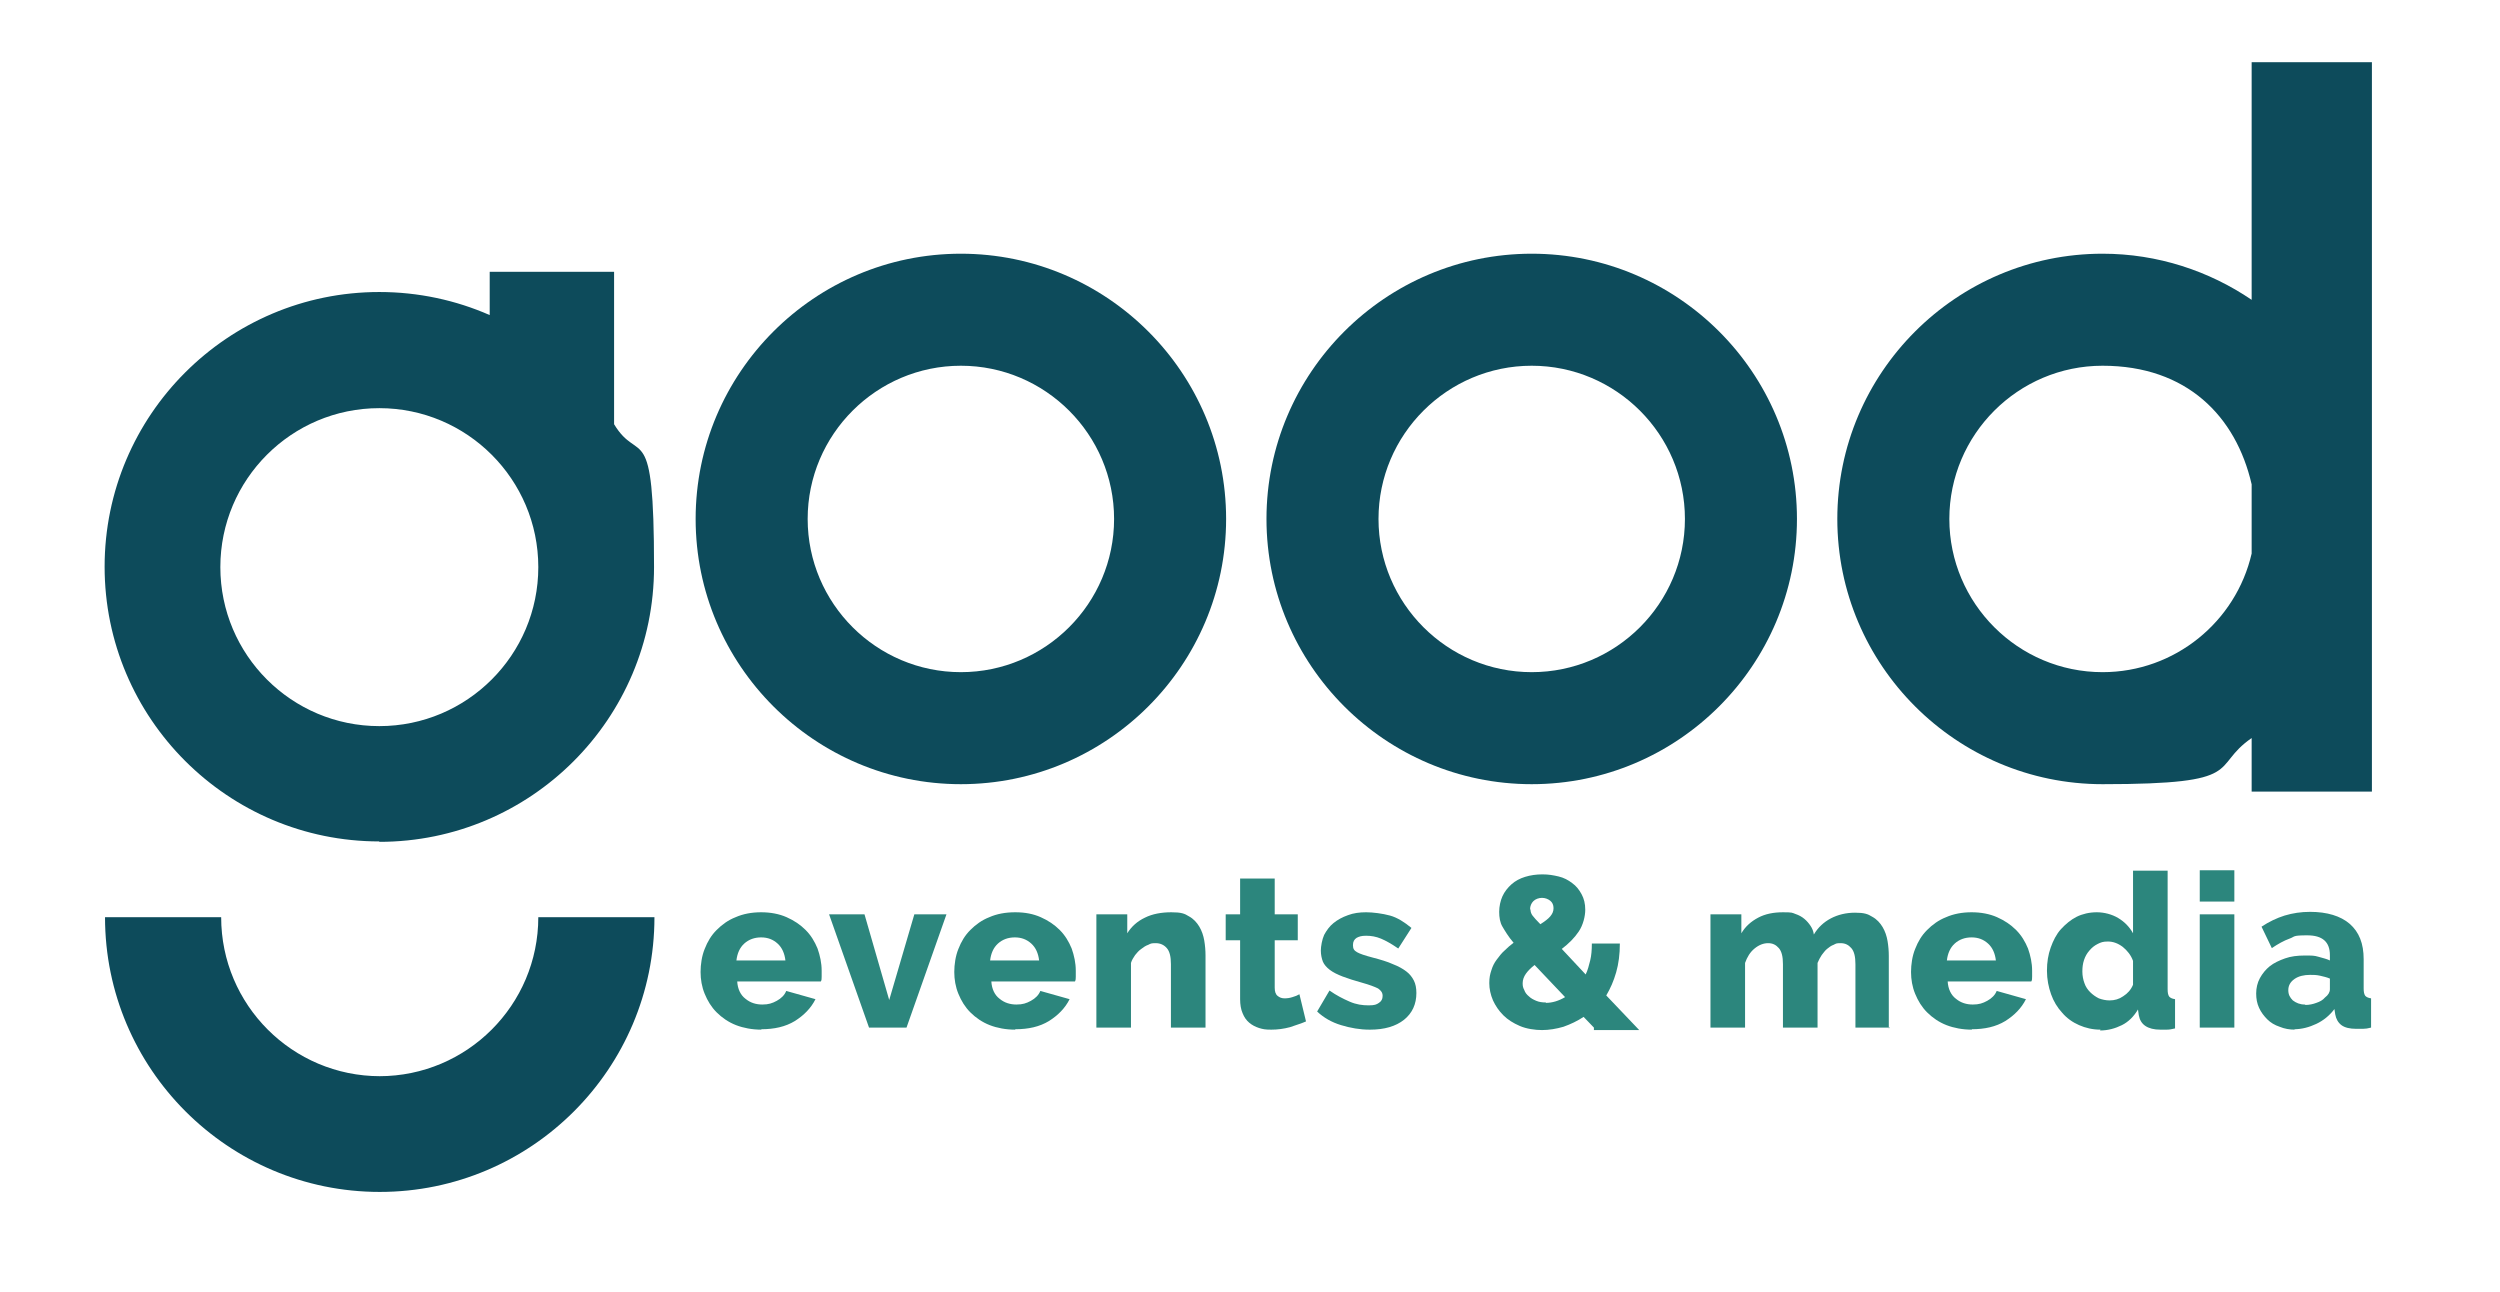
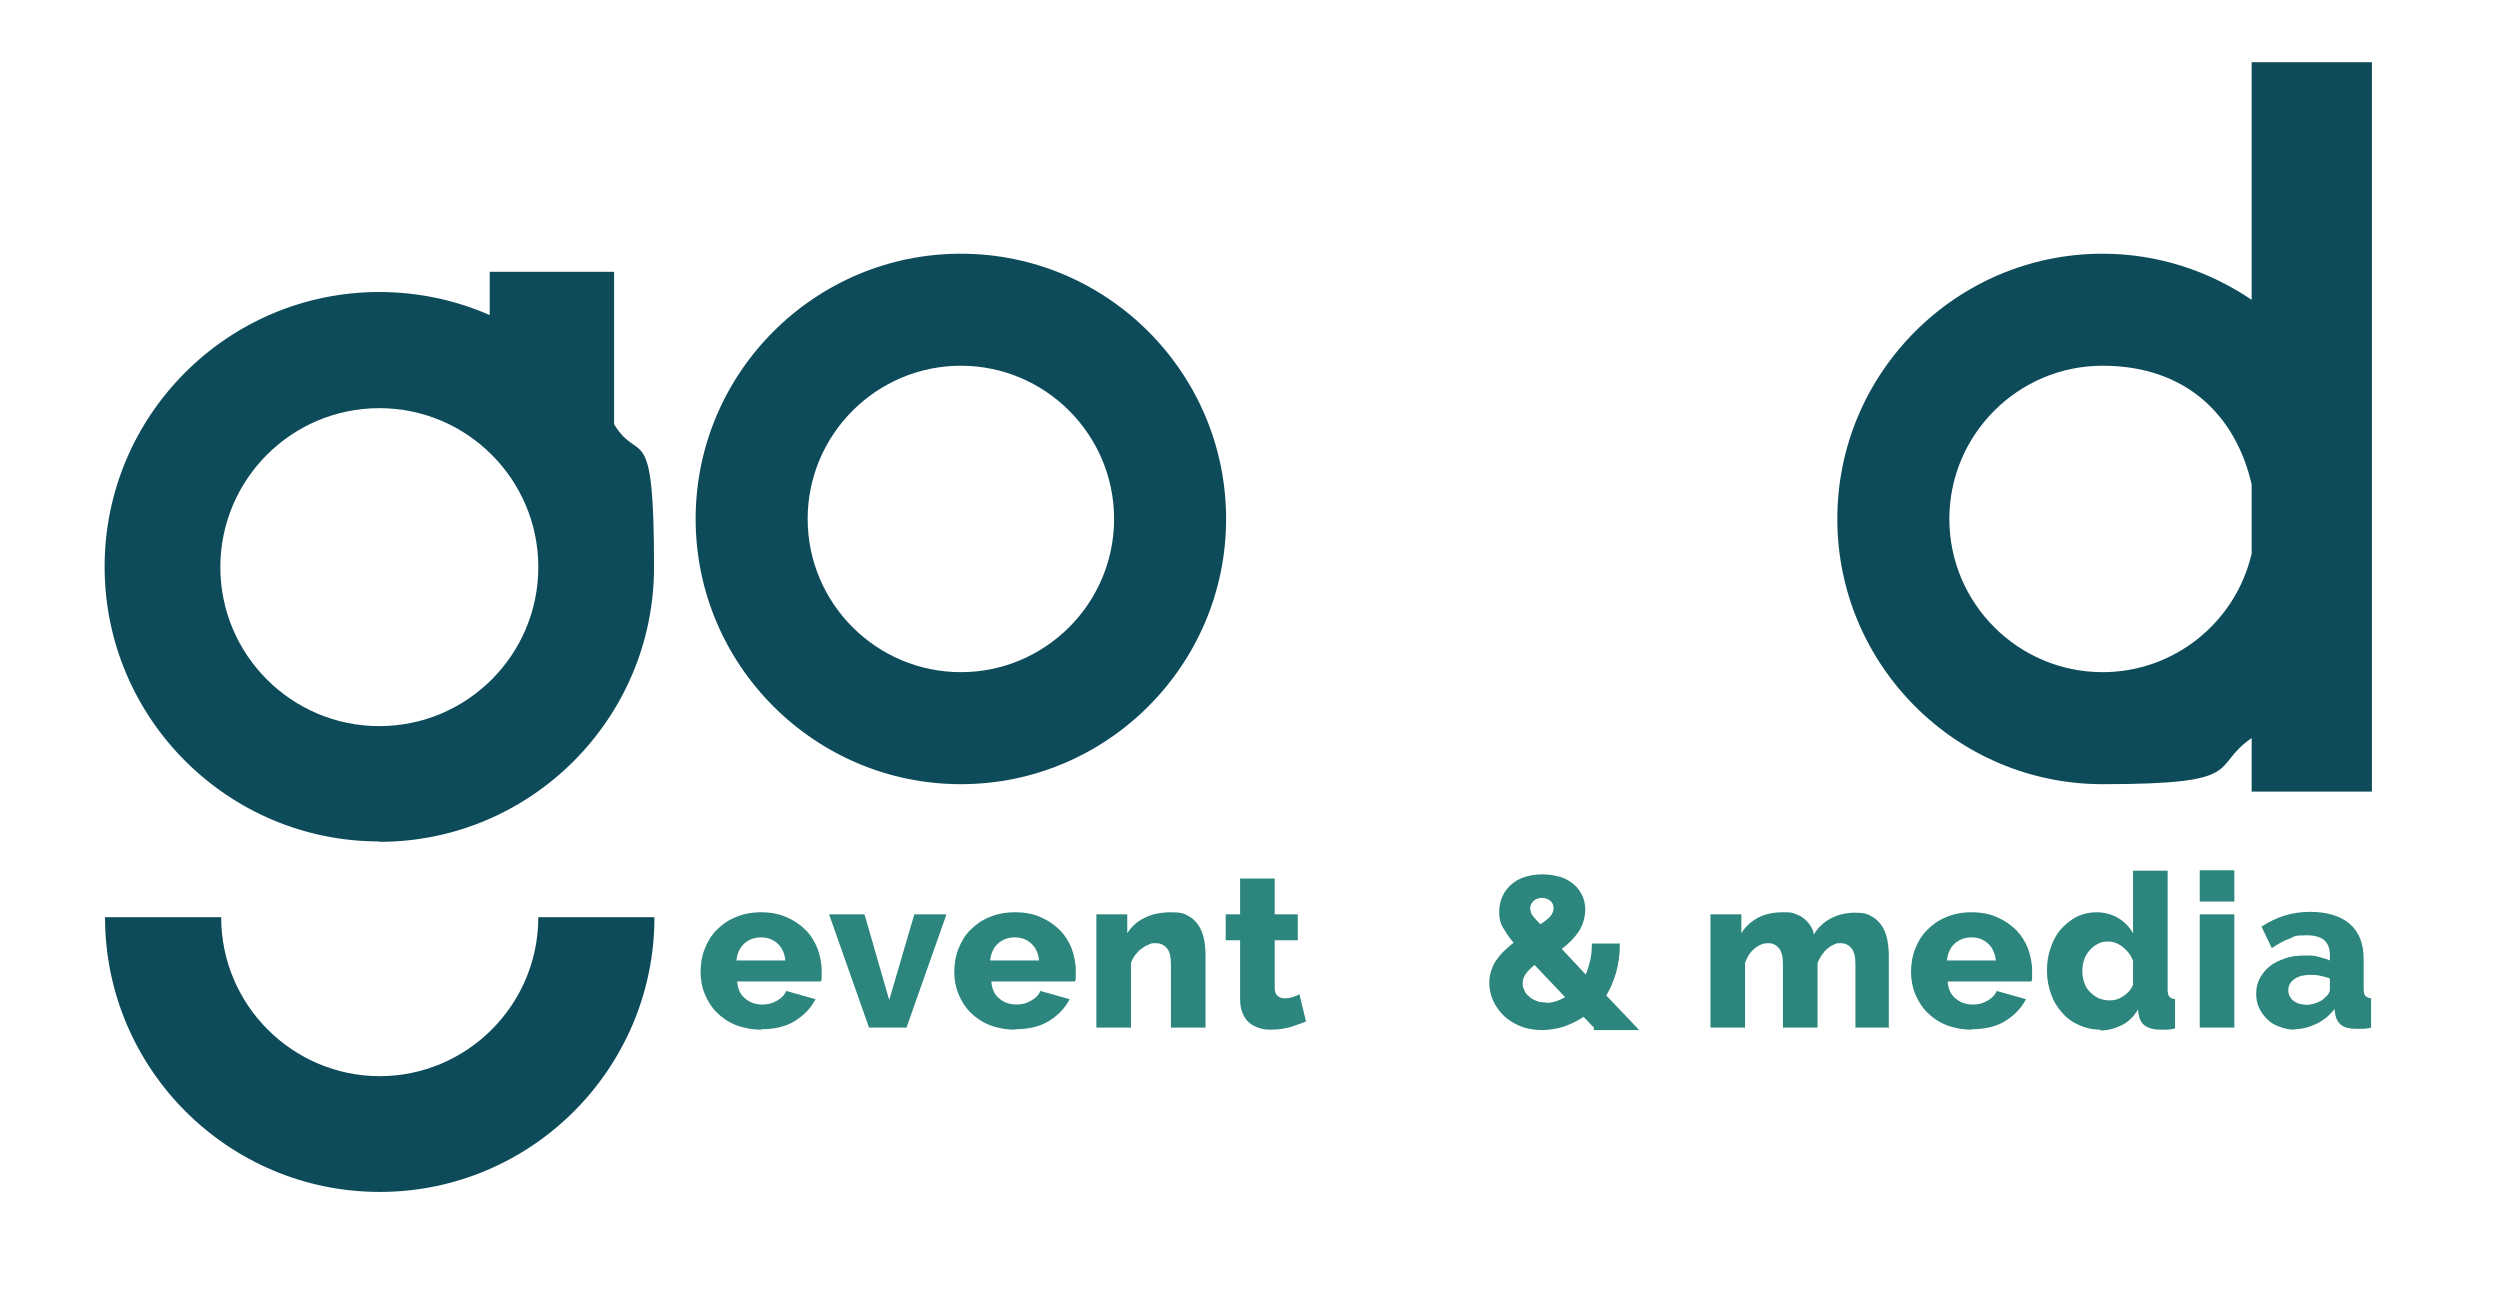
<svg xmlns="http://www.w3.org/2000/svg" version="1.1" viewBox="0 0 607 313.7">
  <defs>
    <style>
      .cls-1 {
        fill: #0d4b5b;
      }

      .cls-2 {
        fill: #2c867d;
      }
    </style>
  </defs>
  <g>
    <g id="Laag_1">
      <path class="cls-1" d="M92.1,204.4c36.8,0,66.7-29.9,66.7-66.7s-3.6-24.6-9.7-34.7v-37h-30.2v10.5c-8.2-3.6-17.3-5.6-26.8-5.6-36.8,0-66.7,29.9-66.7,66.7s29.9,66.7,66.7,66.7ZM92.1,99.1c21.3,0,38.6,17.3,38.6,38.6s-17.3,38.6-38.6,38.6-38.6-17.3-38.6-38.6,17.3-38.6,38.6-38.6Z" />
      <path class="cls-1" d="M92.3,261.3c-21.3,0-38.6-17.3-38.6-38.6h-28.2c0,36.8,29.9,66.7,66.7,66.7s66.7-29.9,66.7-66.7h-28.2c0,21.3-17.3,38.6-38.6,38.6Z" />
      <path class="cls-1" d="M546.7,15.1v57.7c-10.3-7-22.8-11.2-36.2-11.2-35.5,0-64.4,28.9-64.4,64.4s28.9,64.4,64.4,64.4,25.9-4.1,36.2-11.2v13h29.2V15.1h-29.2ZM510.5,163.2c-20.5,0-37.2-16.7-37.2-37.2s16.7-37.2,37.2-37.2,32.4,12.3,36.2,28.8v16.8c-3.8,16.5-18.6,28.8-36.2,28.8Z" />
-       <path class="cls-1" d="M371.9,61.6c-35.5,0-64.4,28.9-64.4,64.4s28.9,64.4,64.4,64.4,64.4-28.9,64.4-64.4-28.9-64.4-64.4-64.4ZM371.9,163.2c-20.5,0-37.2-16.7-37.2-37.2s16.7-37.2,37.2-37.2,37.2,16.7,37.2,37.2-16.7,37.2-37.2,37.2Z" />
      <path class="cls-1" d="M233.3,61.6c-35.5,0-64.4,28.9-64.4,64.4s28.9,64.4,64.4,64.4,64.4-28.9,64.4-64.4-28.9-64.4-64.4-64.4ZM233.3,163.2c-20.5,0-37.2-16.7-37.2-37.2s16.7-37.2,37.2-37.2,37.2,16.7,37.2,37.2-16.7,37.2-37.2,37.2Z" />
      <g>
        <path class="cls-2" d="M184.9,250c-2.3,0-4.4-.4-6.2-1.1-1.8-.7-3.4-1.8-4.7-3.1-1.3-1.3-2.2-2.8-2.9-4.5-.7-1.7-1-3.5-1-5.3s.3-3.9,1-5.6c.7-1.8,1.6-3.3,2.9-4.6,1.3-1.3,2.8-2.4,4.6-3.1,1.8-.8,3.9-1.2,6.2-1.2s4.4.4,6.2,1.2c1.8.8,3.3,1.8,4.6,3.1,1.3,1.3,2.2,2.8,2.9,4.5.6,1.7,1,3.5,1,5.4s0,1,0,1.4c0,.5,0,.9-.2,1.2h-20.3c.1,1.8.8,3.3,2,4.2,1.2,1,2.6,1.4,4.1,1.4s2.4-.3,3.5-.9,1.9-1.4,2.3-2.4l7.1,2c-1.1,2.2-2.8,3.9-5,5.3-2.3,1.4-5,2-8.2,2ZM190.7,233.2c-.2-1.7-.8-3.1-1.9-4.1s-2.4-1.5-4-1.5-3,.5-4.1,1.5c-1.1,1-1.7,2.4-1.9,4.1h11.8Z" />
        <path class="cls-2" d="M211,249.5l-9.7-27.5h8.6l6,20.8,6.1-20.8h7.8l-9.7,27.5h-9.1Z" />
        <path class="cls-2" d="M246.5,250c-2.3,0-4.4-.4-6.2-1.1-1.8-.7-3.4-1.8-4.7-3.1s-2.2-2.8-2.9-4.5c-.7-1.7-1-3.5-1-5.3s.3-3.9,1-5.6c.7-1.8,1.6-3.3,2.9-4.6,1.3-1.3,2.8-2.4,4.6-3.1,1.8-.8,3.9-1.2,6.3-1.2s4.4.4,6.2,1.2c1.8.8,3.3,1.8,4.6,3.1,1.3,1.3,2.2,2.8,2.9,4.5.6,1.7,1,3.5,1,5.4s0,1,0,1.4,0,.9-.2,1.2h-20.3c.1,1.8.8,3.3,2,4.2,1.2,1,2.6,1.4,4.1,1.4s2.4-.3,3.5-.9c1.1-.6,1.9-1.4,2.3-2.4l7.1,2c-1.1,2.2-2.8,3.9-5,5.3-2.3,1.4-5,2-8.2,2ZM252.3,233.2c-.2-1.7-.8-3.1-1.9-4.1s-2.4-1.5-4-1.5-3,.5-4.1,1.5c-1.1,1-1.7,2.4-1.9,4.1h11.8Z" />
        <path class="cls-2" d="M292.7,249.5h-8.4v-15.4c0-1.8-.3-3.1-1-3.9-.7-.8-1.6-1.2-2.7-1.2s-1.2.1-1.8.4c-.6.2-1.2.6-1.7,1-.6.4-1.1,1-1.5,1.5-.4.6-.8,1.2-1,1.9v15.7h-8.4v-27.5h7.5v4.6c1-1.6,2.4-2.9,4.3-3.8,1.8-.9,4-1.3,6.4-1.3s3.2.3,4.3,1c1.1.6,1.9,1.5,2.5,2.5.6,1,1,2.2,1.2,3.4.2,1.2.3,2.4.3,3.6v17.6Z" />
        <path class="cls-2" d="M317.1,248c-1.1.5-2.5.9-3.9,1.4-1.5.4-3,.6-4.5.6s-2-.1-3-.4c-.9-.3-1.7-.7-2.4-1.3-.7-.6-1.2-1.3-1.6-2.3-.4-.9-.6-2.1-.6-3.4v-14.3h-3.5v-6.3h3.5v-8.7h8.4v8.7h5.6v6.3h-5.6v11.5c0,.9.2,1.6.7,2,.5.4,1,.6,1.7.6s1.3-.1,1.9-.3c.7-.2,1.2-.4,1.7-.7l1.6,6.6Z" />
-         <path class="cls-2" d="M332.5,250c-2.3,0-4.6-.4-6.9-1.1-2.3-.7-4.2-1.8-5.8-3.3l3-5.1c1.7,1.2,3.3,2,4.9,2.7s3.1.9,4.6.9,1.9-.2,2.5-.6c.6-.4.9-.9.9-1.7s-.4-1.3-1.1-1.8c-.8-.4-2.1-.9-3.9-1.4-1.8-.5-3.4-1-4.7-1.5-1.3-.5-2.3-1-3.1-1.6-.8-.6-1.4-1.3-1.7-2-.3-.8-.5-1.7-.5-2.7s.3-2.7.8-3.8c.6-1.1,1.3-2.1,2.3-2.9,1-.8,2.1-1.4,3.5-1.9,1.3-.5,2.8-.7,4.4-.7s4,.3,5.8.8,3.5,1.6,5.2,3l-3.2,5c-1.6-1.1-3-1.9-4.2-2.4-1.2-.5-2.4-.7-3.6-.7s-1.7.2-2.3.5c-.6.4-.9.9-.9,1.8s.3,1.3,1,1.7c.7.4,1.9.8,3.8,1.3,1.9.5,3.6,1,4.9,1.6,1.3.5,2.4,1.1,3.3,1.8.8.6,1.4,1.4,1.8,2.2s.6,1.8.6,3c0,2.7-1,4.9-3,6.5-2,1.6-4.8,2.4-8.2,2.4Z" />
        <path class="cls-2" d="M387,249.5l-2.5-2.6c-1.5,1-3.2,1.8-4.9,2.4-1.7.5-3.5.8-5.2.8s-3.8-.3-5.4-1-2.9-1.5-4-2.6-1.9-2.3-2.5-3.6c-.6-1.4-.9-2.8-.9-4.2s.2-2.2.5-3.1c.3-1,.7-1.8,1.3-2.6s1.2-1.6,1.9-2.2c.7-.7,1.4-1.3,2.2-1.9-1.3-1.5-2.1-2.9-2.7-3.9s-.8-2.3-.8-3.6.3-2.7.8-3.8c.5-1.1,1.3-2.1,2.2-2.9s2-1.4,3.3-1.8c1.3-.4,2.7-.6,4.2-.6s2.6.2,3.9.5c1.3.3,2.4.9,3.3,1.6,1,.7,1.7,1.6,2.3,2.7.6,1.1.9,2.3.9,3.8s-.5,3.7-1.6,5.3c-1,1.5-2.4,2.9-4.1,4.2l5.8,6.2c.5-1,.8-2.2,1.1-3.4.3-1.2.4-2.6.4-4.1h6.8c0,2.6-.3,4.9-.9,7-.6,2.1-1.4,3.9-2.4,5.6l8,8.4h-11ZM375.3,243.5c1.6,0,3.2-.5,4.7-1.4l-7.4-7.8c-.9.7-1.6,1.4-2.1,2.1-.5.7-.8,1.5-.8,2.3s.1,1.1.4,1.7c.2.6.6,1.1,1.1,1.5.5.5,1.1.8,1.8,1.1.7.3,1.5.4,2.4.4ZM371.6,220.8c0,.6.2,1.1.5,1.5s1,1.2,1.9,2.1c1.1-.7,1.9-1.3,2.4-1.9s.8-1.2.8-2-.3-1.4-.8-1.8-1.2-.7-2-.7-1.6.3-2.1.8-.8,1.2-.8,2Z" />
        <path class="cls-2" d="M458.9,249.5h-8.4v-15.4c0-1.8-.3-3.1-1-3.9-.7-.8-1.5-1.2-2.6-1.2s-1.1.1-1.7.4c-.6.2-1.1.6-1.6,1-.5.4-.9,1-1.3,1.5-.4.6-.7,1.2-1,1.9v15.7h-8.4v-15.4c0-1.8-.3-3.1-1-3.9s-1.5-1.2-2.6-1.2-2.2.4-3.3,1.3-1.8,2.1-2.3,3.5v15.7h-8.4v-27.5h7.5v4.6c1-1.7,2.4-2.9,4.1-3.8,1.7-.9,3.7-1.3,6-1.3s2.2.1,3,.4c.9.3,1.6.7,2.2,1.2.6.5,1.1,1.1,1.5,1.7.4.6.7,1.3.8,2.1,1-1.7,2.4-3,4.1-3.9,1.7-.9,3.7-1.4,5.9-1.4s3.1.3,4.2,1c1.1.6,1.9,1.5,2.5,2.5.6,1,1,2.2,1.2,3.4.2,1.2.3,2.4.3,3.6v17.6Z" />
        <path class="cls-2" d="M478.8,250c-2.3,0-4.4-.4-6.2-1.1-1.8-.7-3.4-1.8-4.7-3.1-1.3-1.3-2.2-2.8-2.9-4.5-.7-1.7-1-3.5-1-5.3s.3-3.9,1-5.6c.7-1.8,1.6-3.3,2.9-4.6,1.3-1.3,2.8-2.4,4.6-3.1,1.8-.8,3.9-1.2,6.2-1.2s4.4.4,6.2,1.2c1.8.8,3.3,1.8,4.6,3.1,1.3,1.3,2.2,2.8,2.9,4.5.6,1.7,1,3.5,1,5.4s0,1,0,1.4c0,.5,0,.9-.2,1.2h-20.3c.1,1.8.8,3.3,2,4.2,1.2,1,2.6,1.4,4.1,1.4s2.4-.3,3.5-.9,1.9-1.4,2.3-2.4l7.1,2c-1.1,2.2-2.8,3.9-5,5.3-2.3,1.4-5,2-8.2,2ZM484.6,233.2c-.2-1.7-.8-3.1-1.9-4.1-1.1-1-2.4-1.5-4-1.5s-3,.5-4.1,1.5c-1.1,1-1.7,2.4-1.9,4.1h11.8Z" />
        <path class="cls-2" d="M510,250c-1.9,0-3.6-.4-5.2-1.1s-3-1.7-4.1-3c-1.2-1.3-2.1-2.8-2.7-4.5-.6-1.7-1-3.6-1-5.7s.3-3.9.9-5.6c.6-1.7,1.4-3.3,2.5-4.5s2.4-2.3,3.8-3,3.1-1.1,4.9-1.1,3.7.5,5.2,1.4c1.5.9,2.7,2.1,3.6,3.7v-15.2h8.4v28.8c0,.8.1,1.4.4,1.8.3.3.7.5,1.4.6v7.1c-.8.2-1.4.3-2,.3-.6,0-1.1,0-1.6,0-1.5,0-2.7-.3-3.6-.9-.9-.6-1.4-1.5-1.6-2.6l-.2-1.4c-1,1.7-2.3,3-3.9,3.8s-3.4,1.3-5.3,1.3ZM512.2,242.9c1.2,0,2.3-.3,3.3-1,1.1-.7,1.9-1.6,2.4-2.8v-5.8c-.5-1.4-1.4-2.5-2.5-3.4-1.2-.9-2.4-1.3-3.6-1.3s-1.7.2-2.5.6-1.4.9-2,1.6c-.6.7-1,1.4-1.3,2.3-.3.9-.4,1.8-.4,2.8s.2,2,.5,2.8c.3.9.8,1.6,1.4,2.2s1.3,1.1,2.1,1.5c.8.3,1.7.5,2.6.5Z" />
        <path class="cls-2" d="M534.1,218.9v-7.6h8.4v7.6h-8.4ZM534.1,249.5v-27.5h8.4v27.5h-8.4Z" />
        <path class="cls-2" d="M557.3,250c-1.4,0-2.6-.2-3.8-.7-1.2-.4-2.2-1-3-1.8-.8-.8-1.5-1.7-2-2.8-.5-1.1-.7-2.2-.7-3.5s.3-2.6.9-3.7c.6-1.1,1.4-2.1,2.4-2.9,1-.8,2.3-1.4,3.7-1.9,1.4-.5,3-.7,4.8-.7s2.3,0,3.3.3,2,.5,2.8.9v-1.3c0-3.2-1.8-4.8-5.5-4.8s-2.9.3-4.3.8c-1.4.5-2.8,1.3-4.3,2.3l-2.5-5.2c1.8-1.2,3.7-2.1,5.6-2.7,2-.6,4-.9,6.2-.9,4.1,0,7.4,1,9.6,2.9,2.3,2,3.4,4.8,3.4,8.6v7.1c0,.8.1,1.4.4,1.8.3.3.7.5,1.4.6v7.1c-.7.2-1.4.3-2,.3-.6,0-1.1,0-1.6,0-1.6,0-2.8-.3-3.6-.9-.8-.6-1.3-1.5-1.5-2.6l-.2-1.3c-1.2,1.6-2.7,2.8-4.4,3.6-1.7.8-3.5,1.3-5.4,1.3ZM559.8,244c.9,0,1.8-.2,2.6-.5.9-.3,1.6-.7,2.1-1.3.8-.6,1.2-1.3,1.2-2v-2.6c-.7-.3-1.5-.5-2.4-.7-.9-.2-1.6-.2-2.4-.2-1.5,0-2.8.3-3.8,1-1,.7-1.5,1.6-1.5,2.7s.4,1.8,1.1,2.5c.8.6,1.7,1,2.9,1Z" />
      </g>
    </g>
  </g>
</svg>